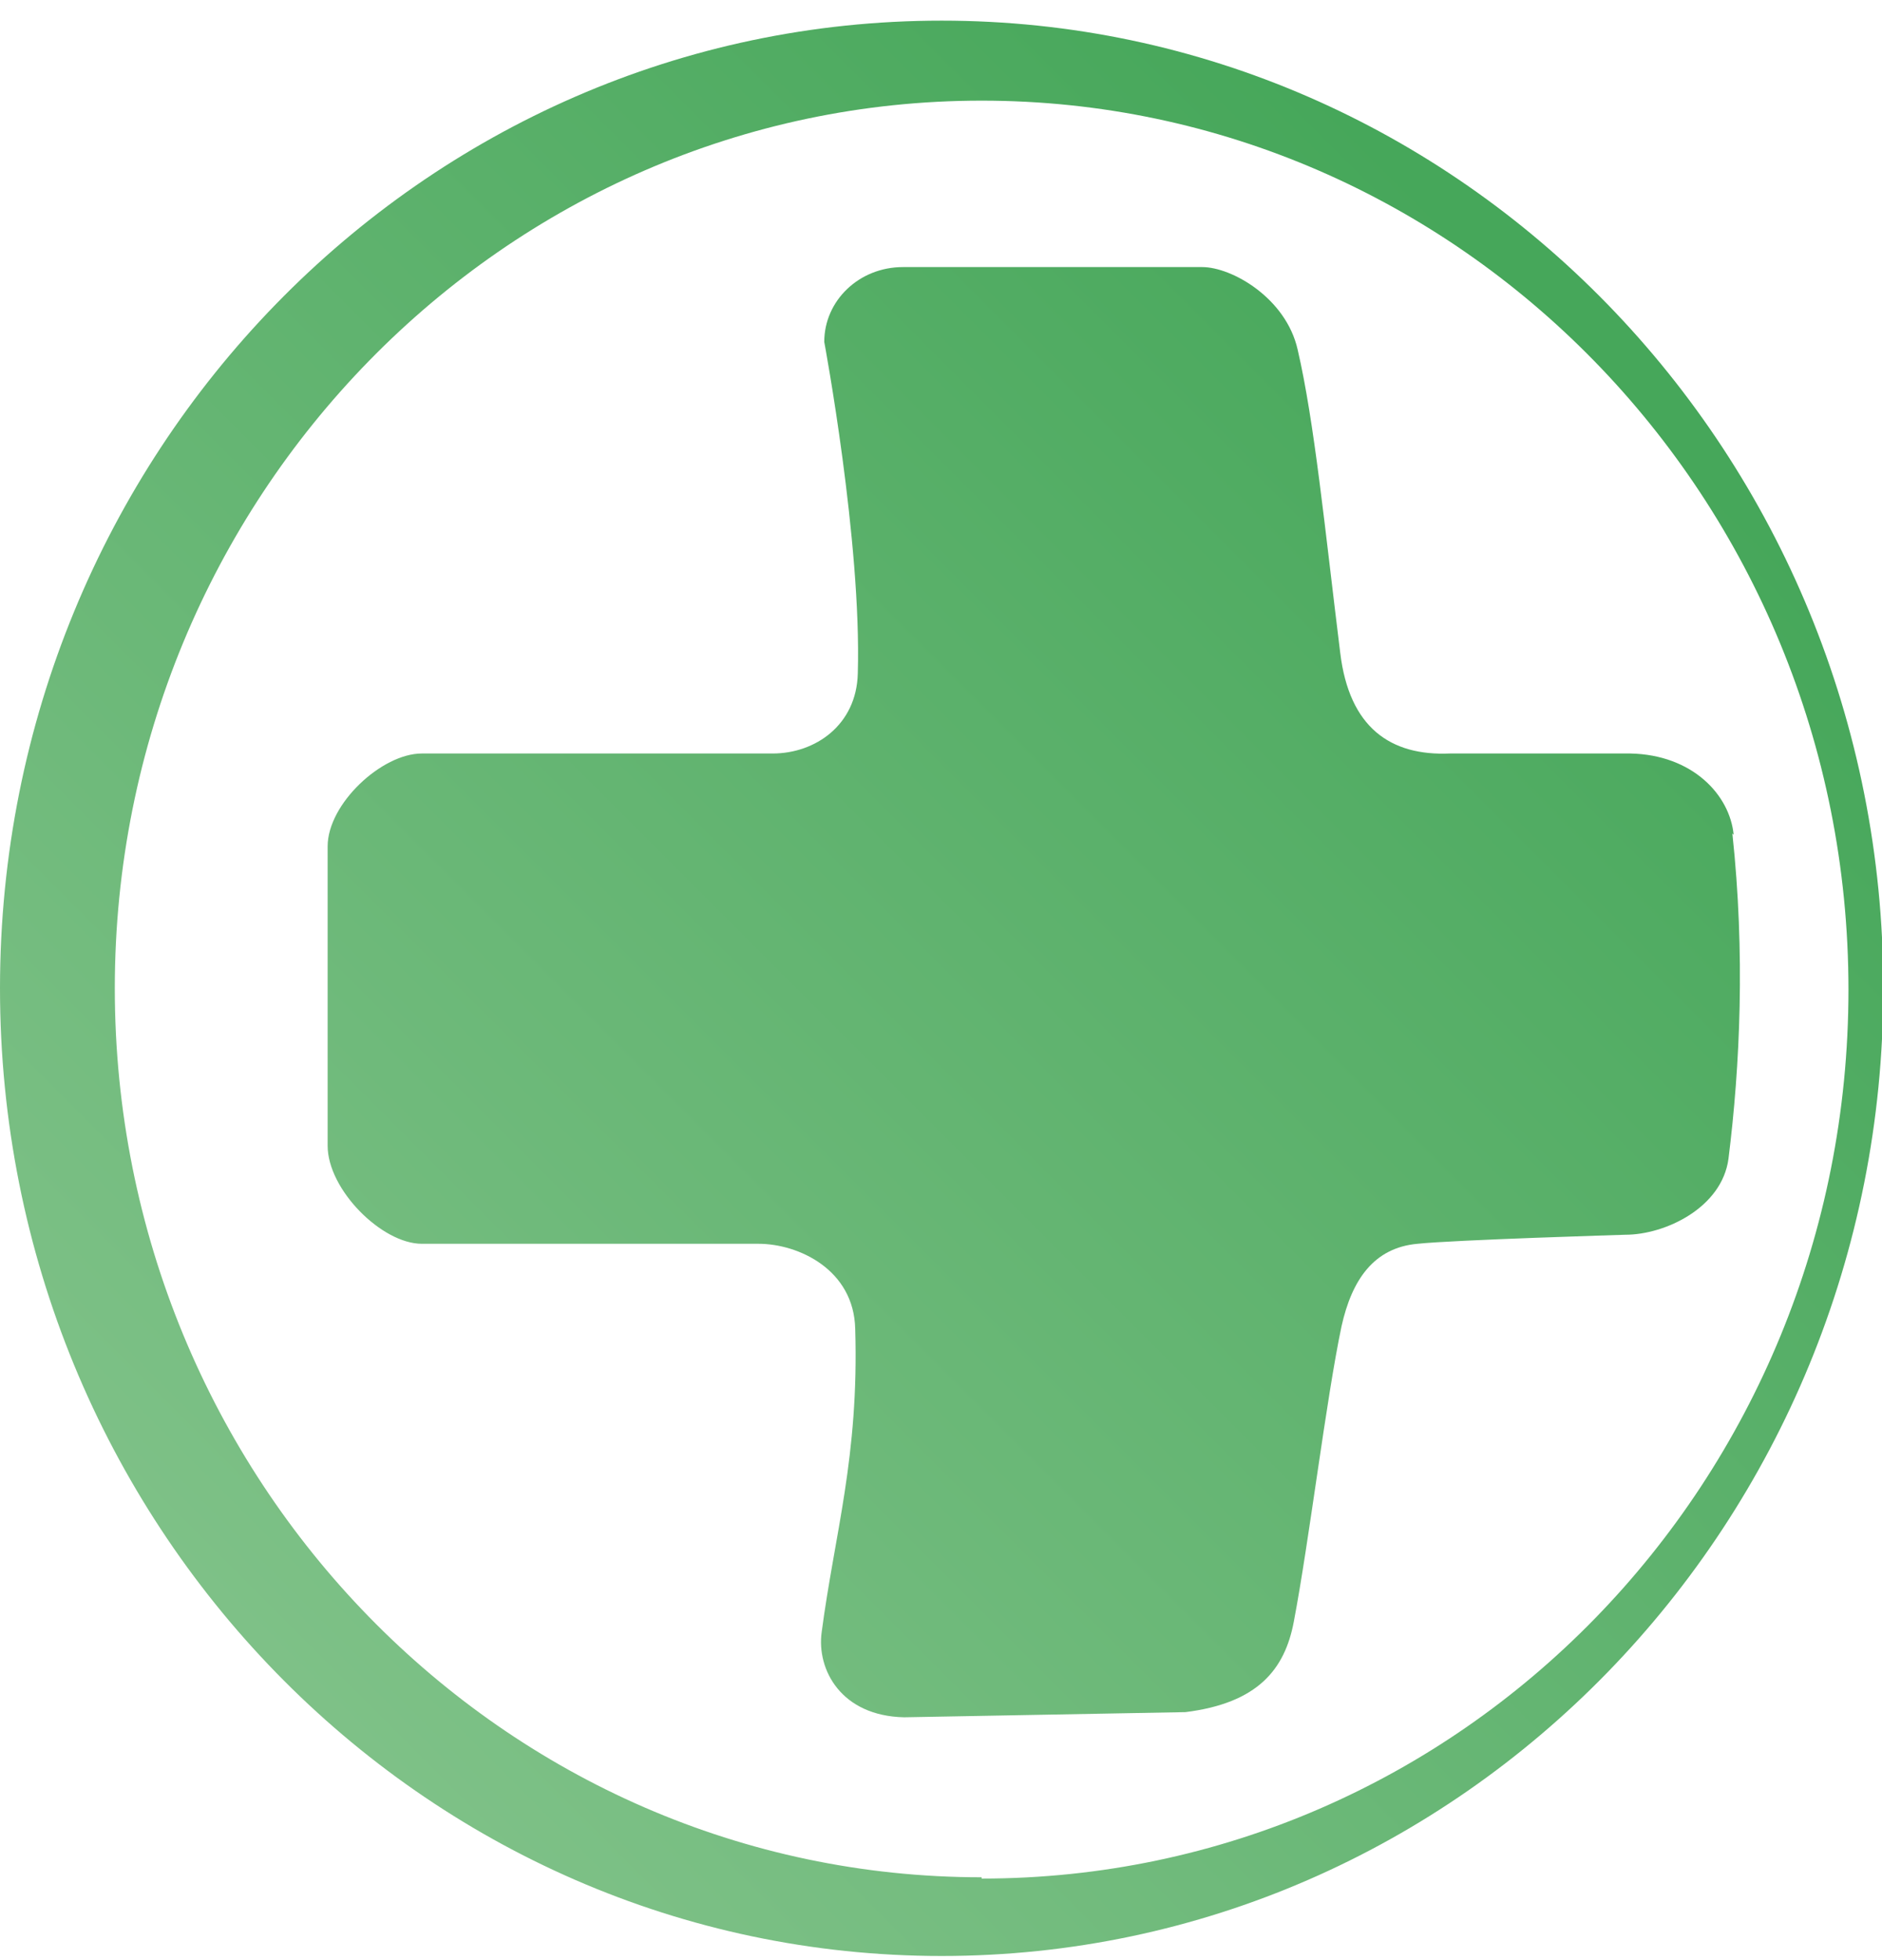
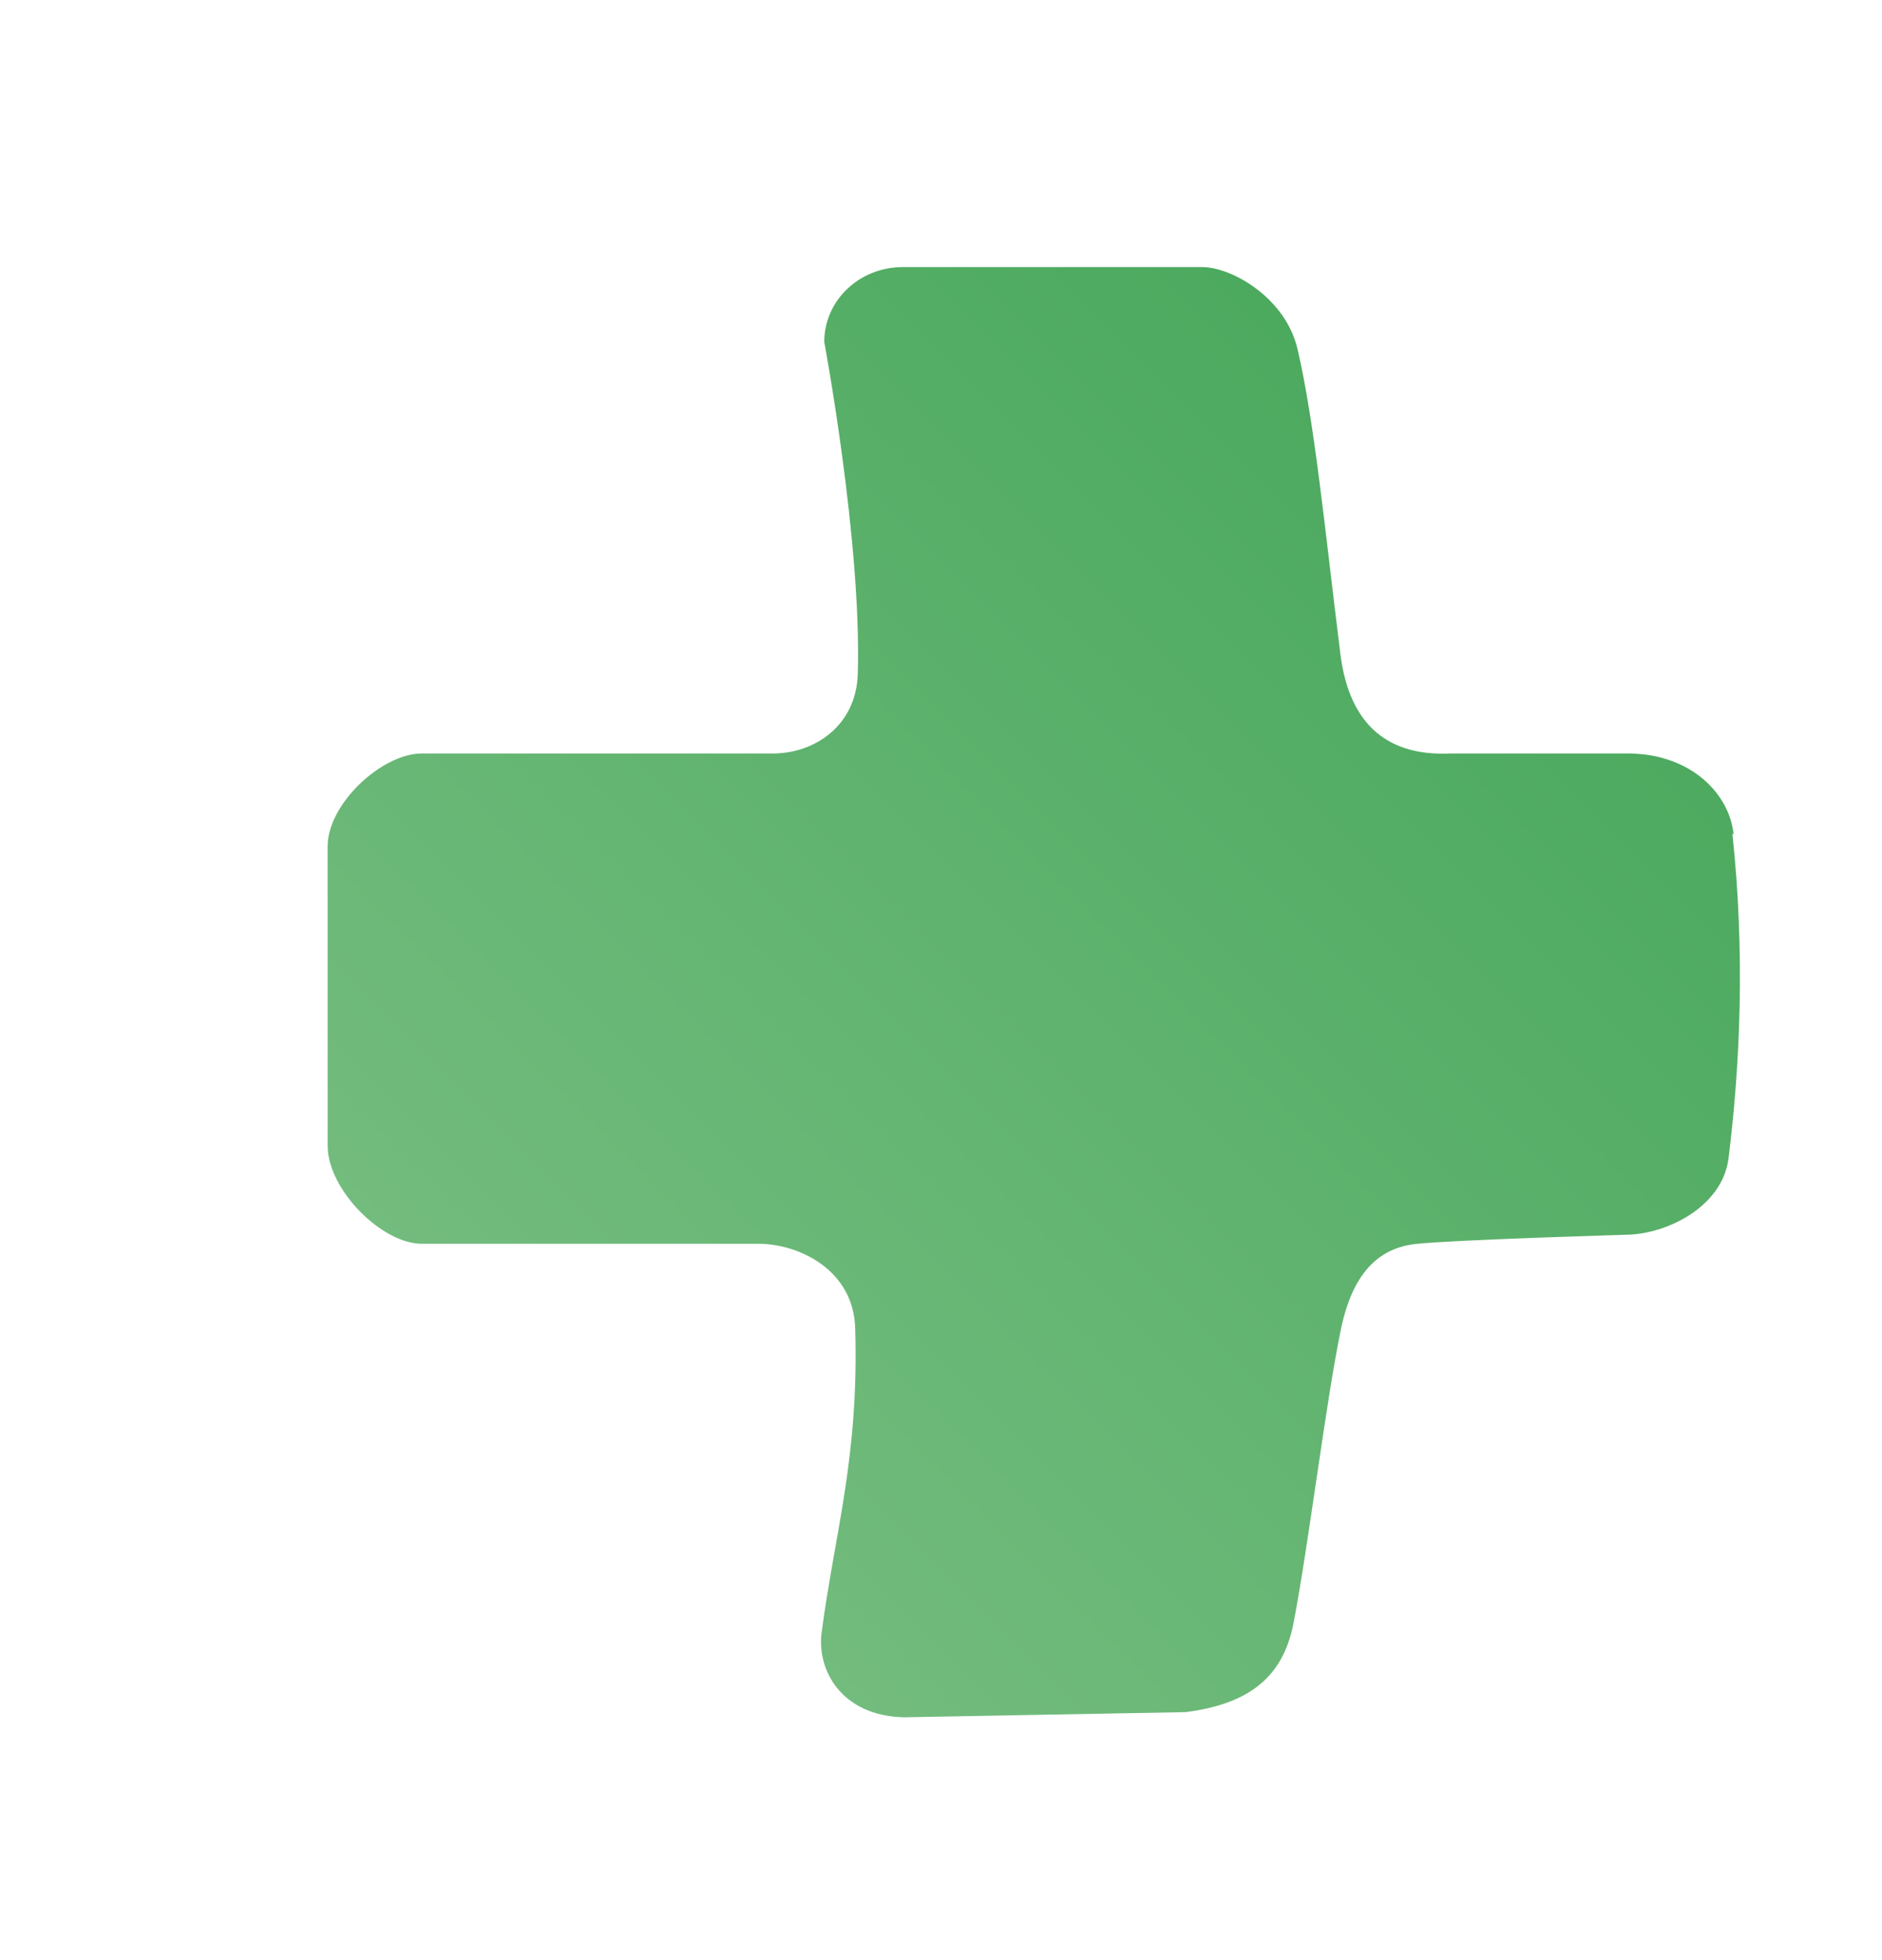
<svg xmlns="http://www.w3.org/2000/svg" xmlns:xlink="http://www.w3.org/1999/xlink" width="145.9" height="151.9" version="1.1" viewBox="0 0 145.9 151.9">
  <defs>
    <style>
      .cls-1 {
        fill: url(#Nepojmenovaný_přechod_2);
      }

      .cls-2 {
        fill: url(#Nepojmenovaný_přechod_2-2);
      }
    </style>
    <linearGradient id="Nepojmenovaný_přechod_2" data-name="Nepojmenovaný přechod 2" x1="25.4" y1="54.9" x2="127" y2="156.5" gradientTransform="translate(0 187.7) scale(1 -1)" gradientUnits="userSpaceOnUse">
      <stop offset="0" stop-color="#7ec187" />
      <stop offset="1" stop-color="#46a75a" />
    </linearGradient>
    <linearGradient id="Nepojmenovaný_přechod_2-2" data-name="Nepojmenovaný přechod 2" x1="21.1" y1="59.2" x2="122.7" y2="160.8" xlink:href="#Nepojmenovaný_přechod_2" />
  </defs>
  <g>
    <g id="Vrstva_1">
      <g id="Pracovnělékařské_služby">
        <g id="logo1">
          <g>
            <path class="cls-1" d="M134.4,64.7c-.3-3.1-3.2-6.2-8-6.3,0,0-8.8,0-14,0-4.6.2-7.8-2-8.5-7.8-1.2-9.7-2-17.9-3.3-23.5-.9-4-5.1-6.4-7.4-6.4-6.8,0-23.2,0-23.2,0-3.4,0-6.1,2.6-6.1,5.8,0,0,2.9,15.5,2.6,25.7-.1,4-3.3,6.2-6.6,6.2h-27.2c-3.1,0-7.3,3.9-7.3,7.2v23.2c0,3.4,4.2,7.6,7.3,7.6h26.1c3.1,0,7.4,2,7.5,6.6.3,9.9-1.6,15.9-2.6,23.5-.4,2.9,1.5,6.5,6.4,6.6l21.8-.4c5.6-.7,7.7-3.3,8.4-7,1.2-6.3,2.5-17.2,3.7-22.9.8-3.6,2.5-6.1,5.9-6.4,2.8-.3,16.1-.7,16.1-.7,3.1,0,7.5-2.1,8-5.9.9-7.2,1.3-15.9.3-25.2Z" />
-             <path class="cls-2" d="M73,1.6C32.7,1.6,0,35.2,0,76.6s32.7,75,73,75,73-33.6,73-75c0-41.4-32.7-75-73-75ZM76.1,145.5c-37.1,0-67.2-30.9-67.2-68.9S39.1,7.8,76.1,7.8s67.2,30.8,67.2,68.9-30,68.9-67.2,68.9Z" />
          </g>
        </g>
      </g>
    </g>
  </g>
</svg>